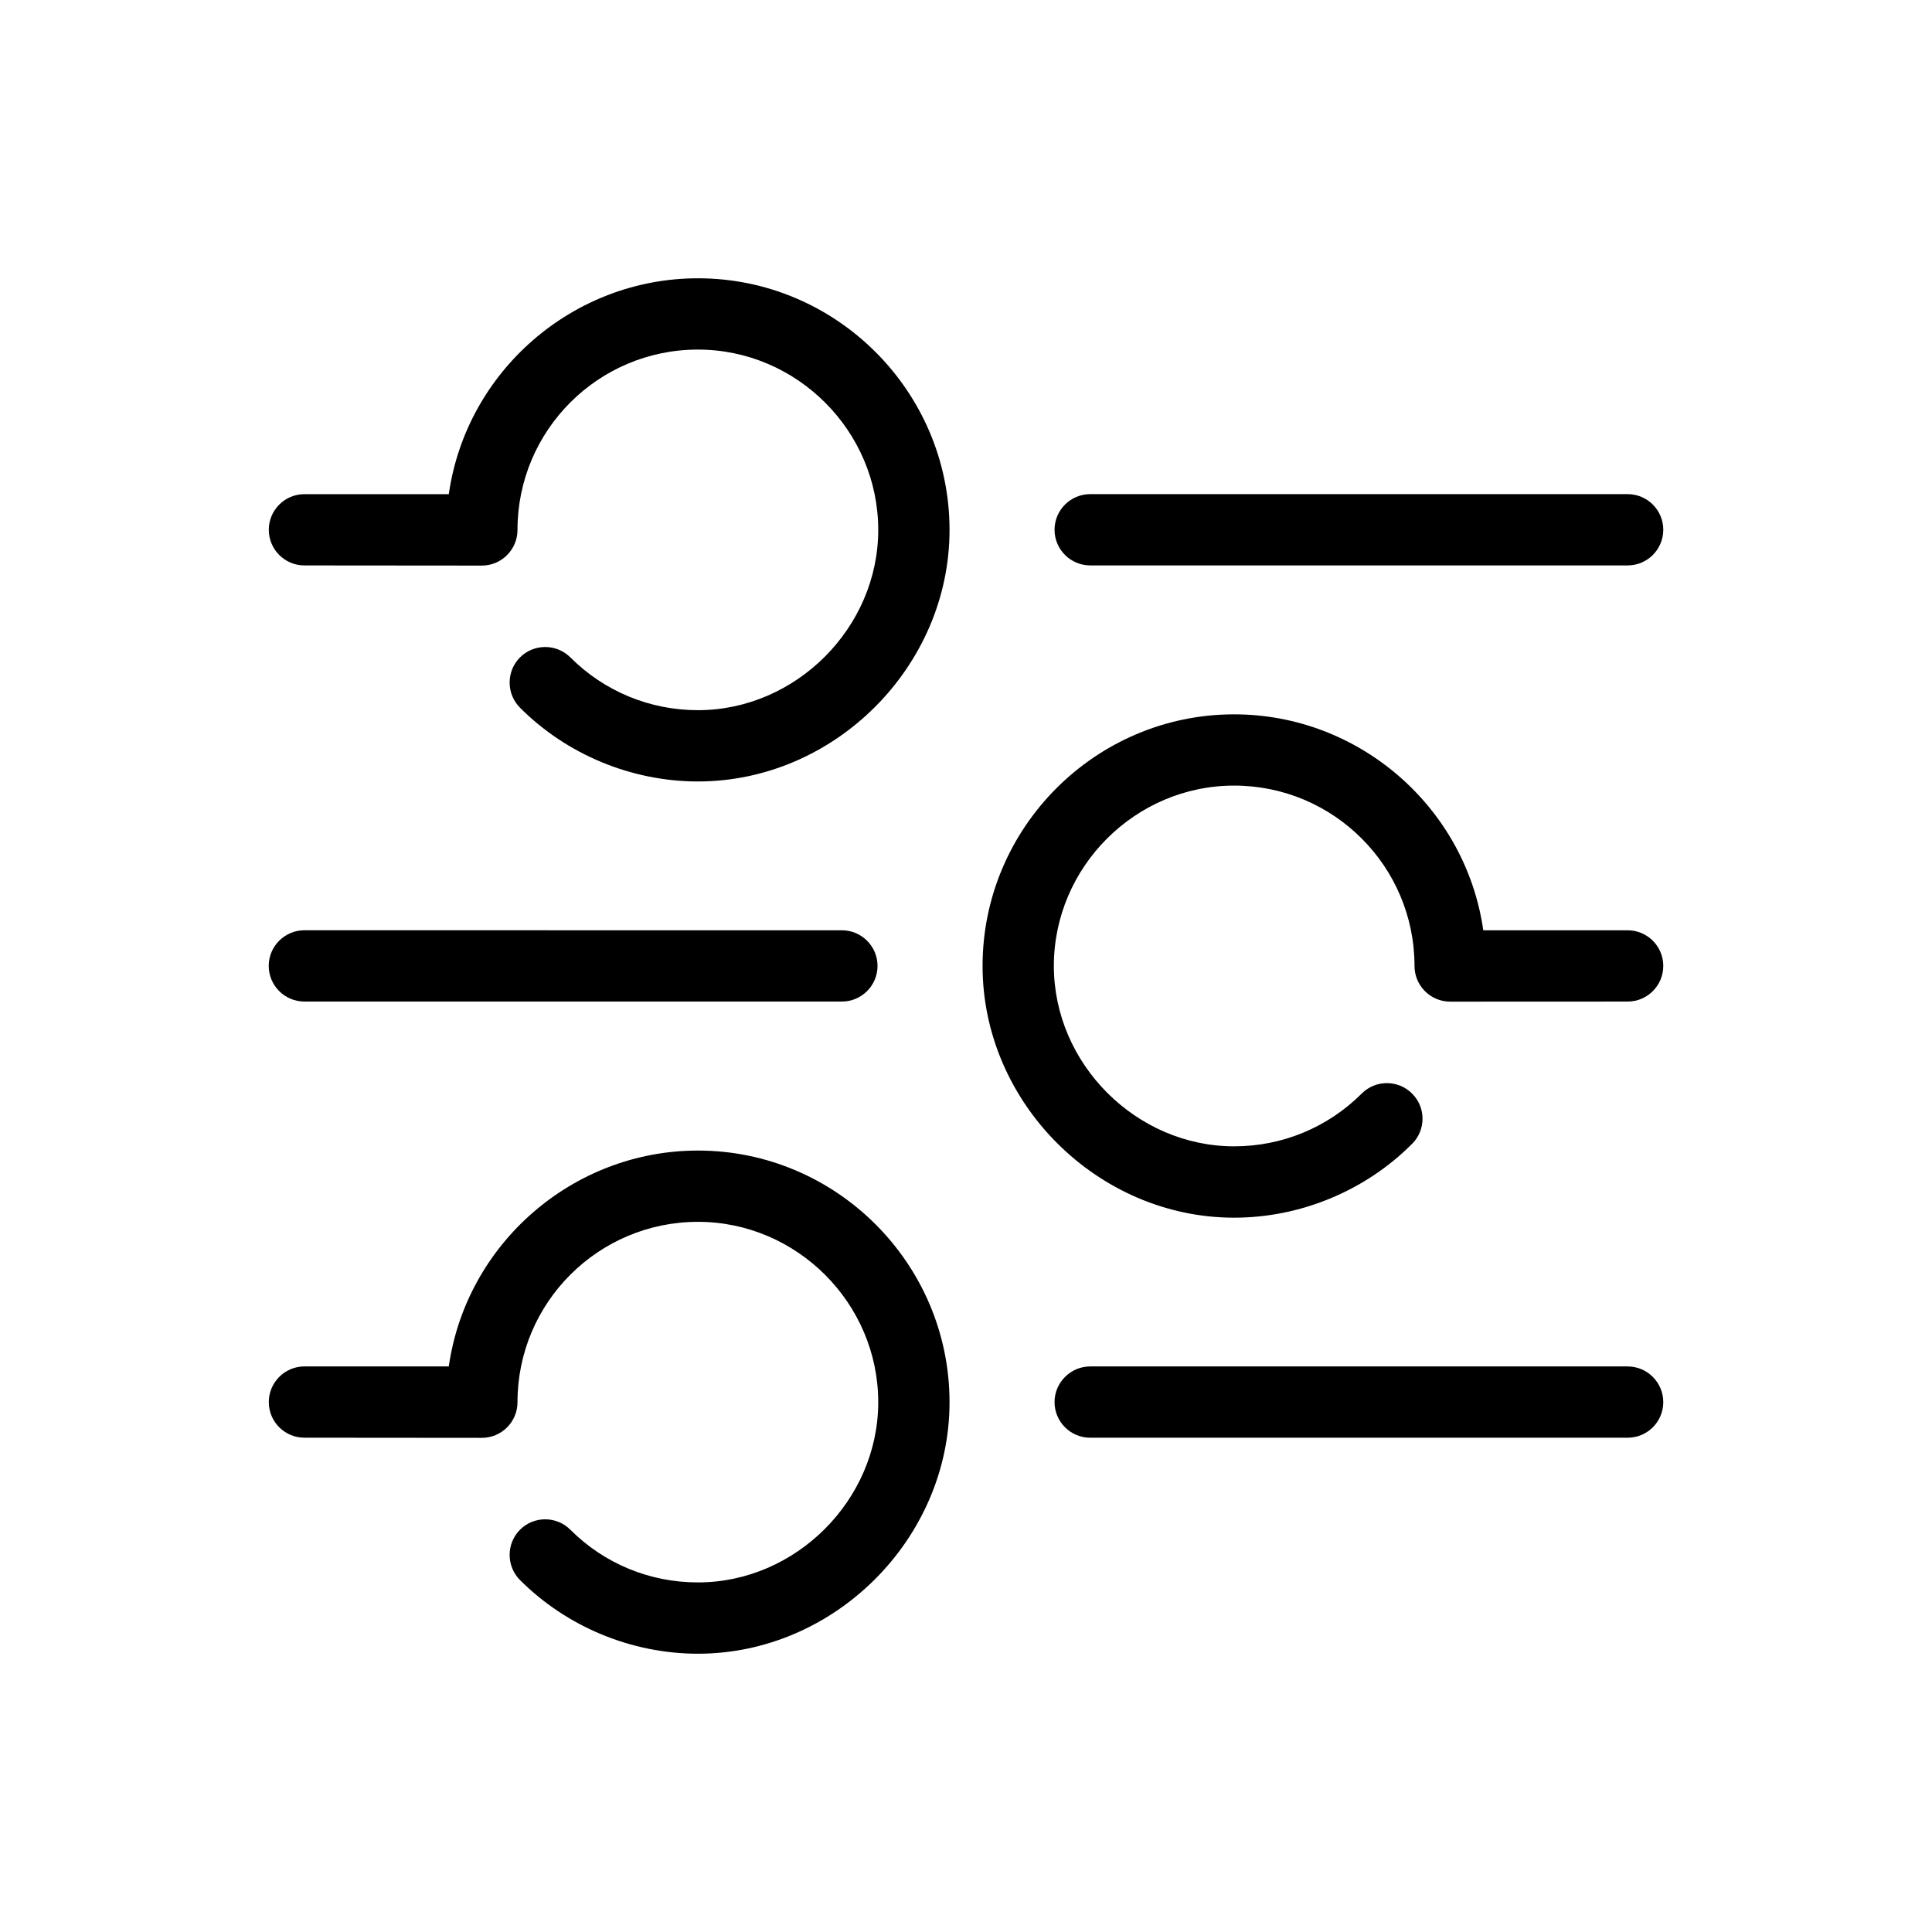
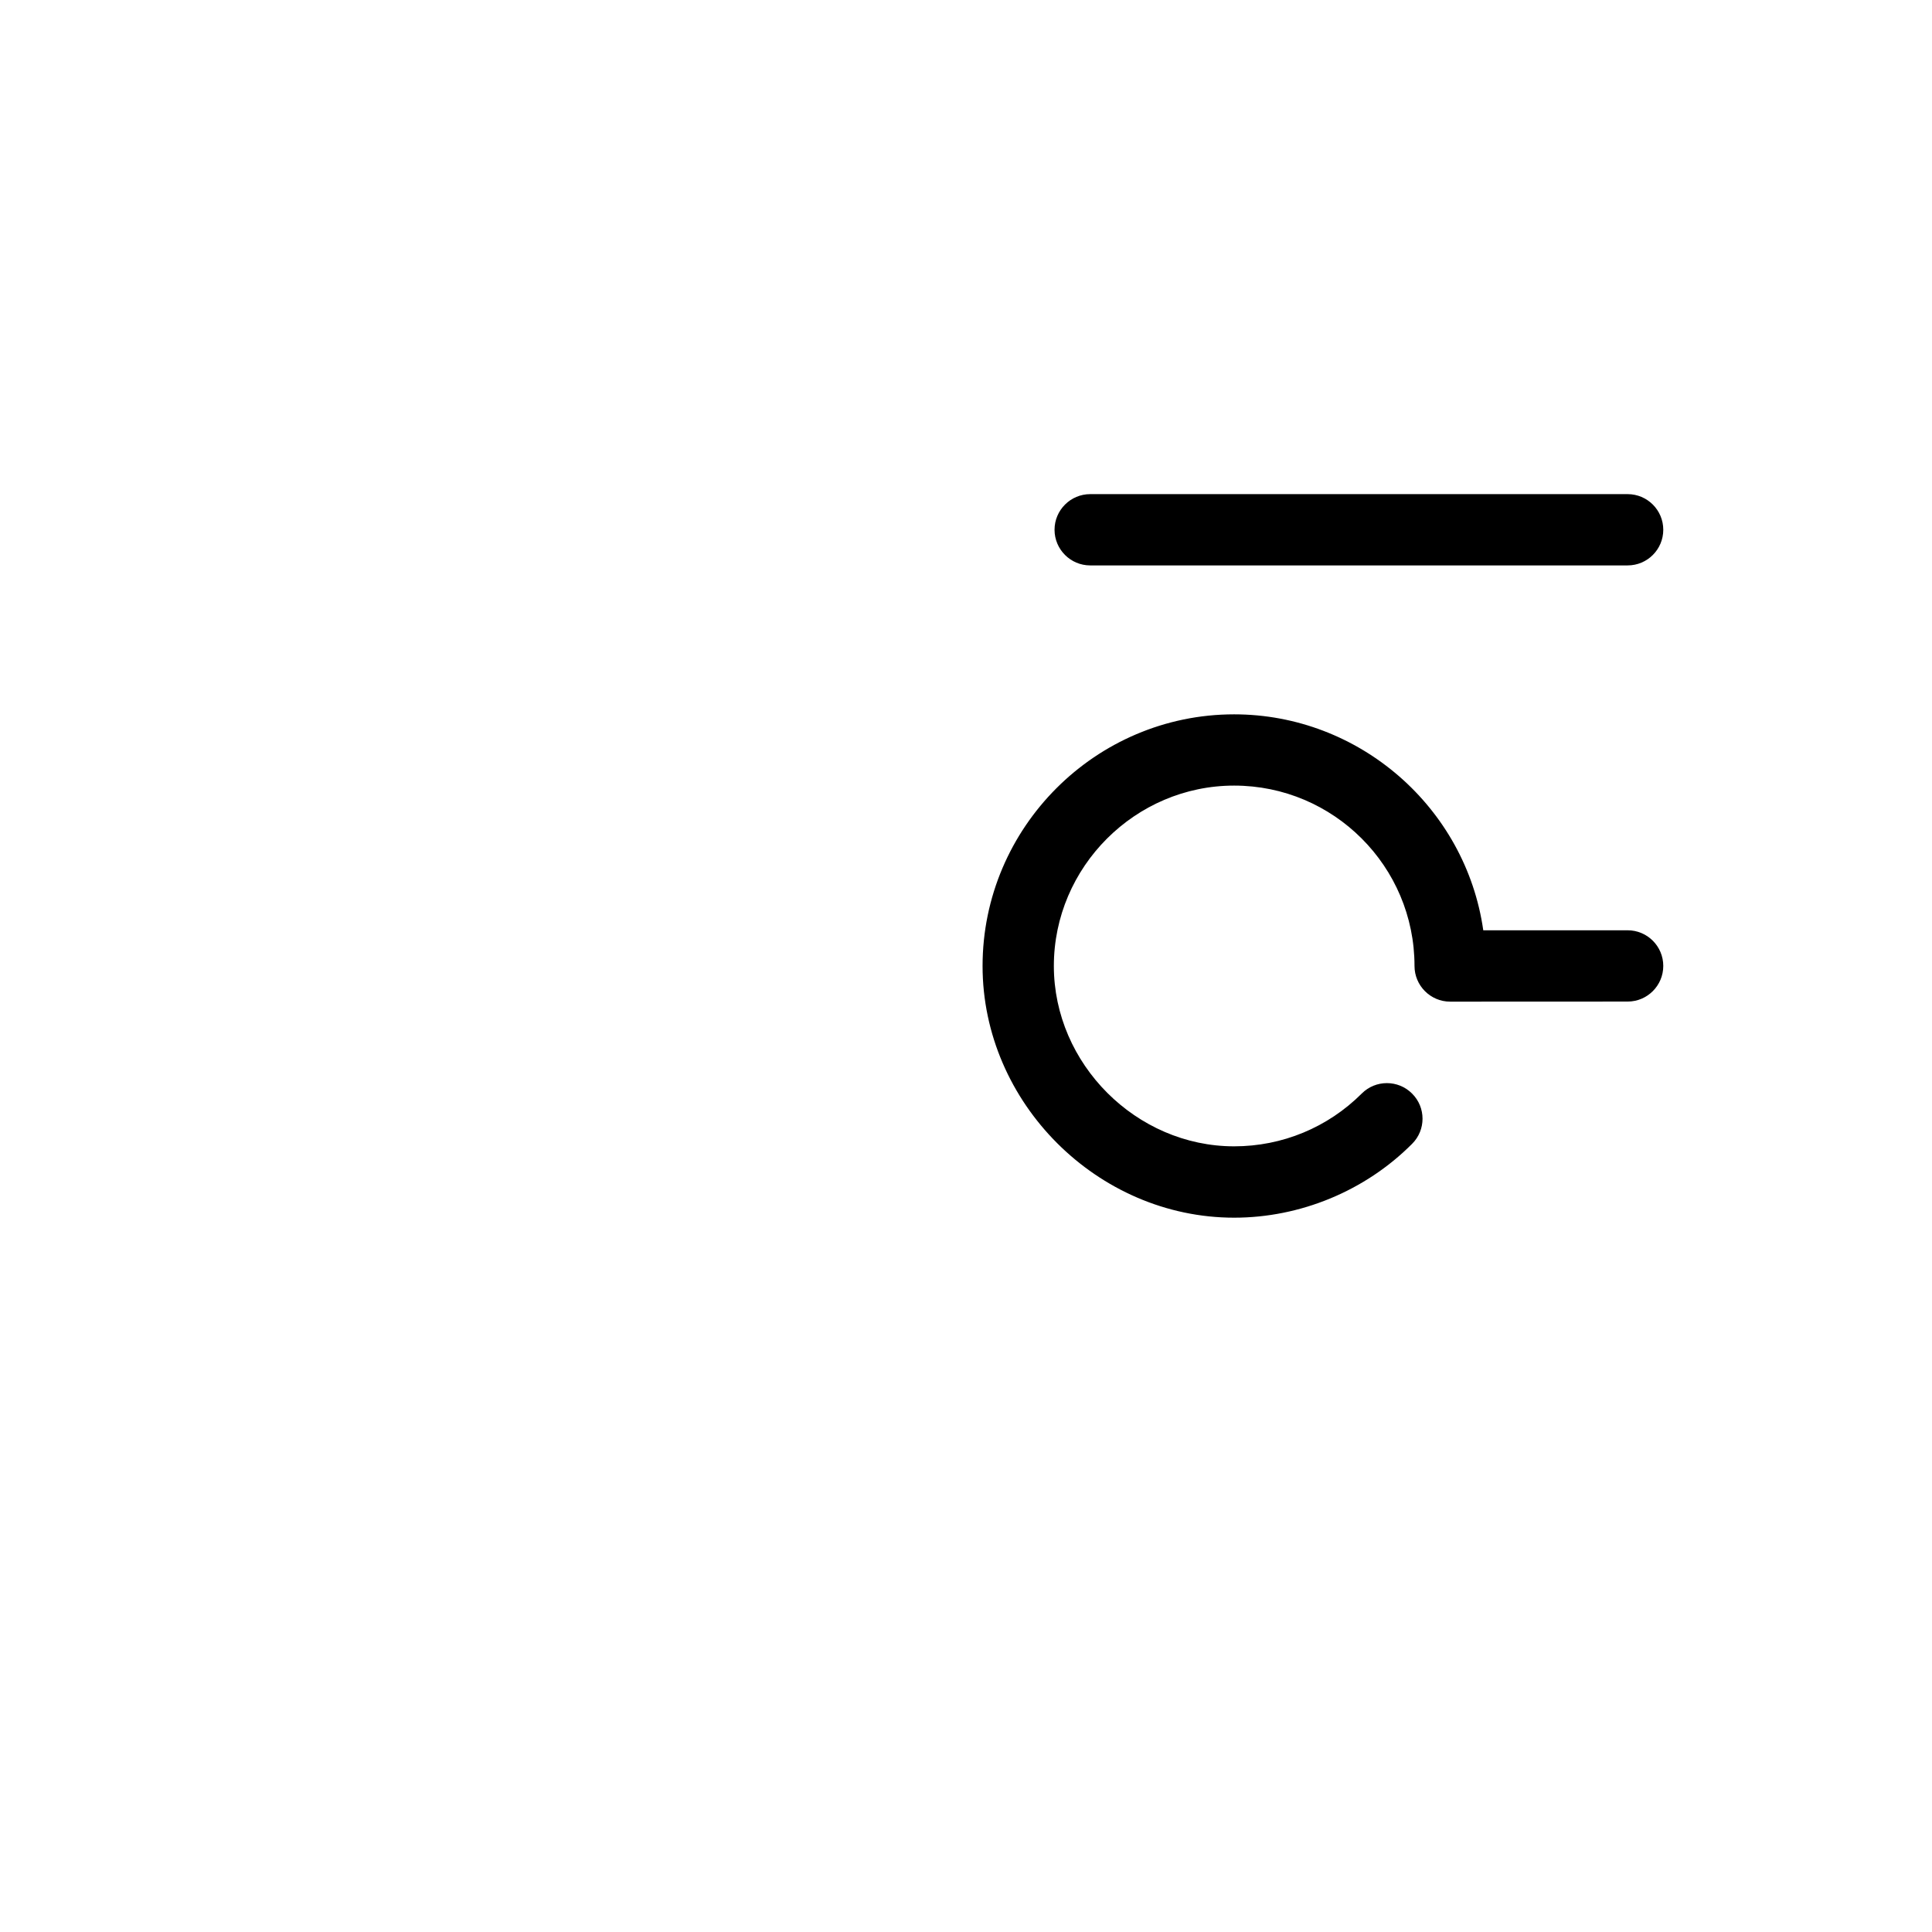
<svg xmlns="http://www.w3.org/2000/svg" fill="#000000" width="800px" height="800px" version="1.1" viewBox="144 144 512 512">
  <g>
    <path d="m575.34 274.95c5.215 0 9.445 4.231 9.445 9.445 0 5.215-4.231 9.445-9.445 9.445h-142.43c-5.195 0-9.445-4.231-9.445-9.445 0-5.215 4.254-9.445 9.445-9.445z" />
-     <path d="m281.14 284.44c0 5.195-4.231 9.445-9.445 9.445-15.645 0-31.332-0.039-47.016-0.039-5.215 0-9.445-4.231-9.445-9.445s4.231-9.445 9.445-9.445h38.258c4.644-32.57 32.883-57.207 66.023-57.207 36.703 0 66.676 29.973 66.676 66.695 0 36.215-30.445 66.652-66.676 66.652-17.551 0-34.738-7.106-47.152-19.543-3.664-3.68-3.664-9.664 0-13.34 3.68-3.664 9.664-3.664 13.34 0 9.012 9.012 21.059 13.992 33.812 13.992 25.938 0 47.781-21.844 47.781-47.762 0-26.234-21.566-47.801-47.781-47.801-26.367-0.012-47.82 21.379-47.82 47.797z" />
-     <path d="m224.66 390.53c-5.195 0-9.445 4.231-9.445 9.445 0 5.215 4.254 9.445 9.445 9.445l142.45 0.004c5.195 0 9.445-4.231 9.445-9.445 0-5.215-4.254-9.445-9.445-9.445z" />
    <path d="m518.86 400c0 5.195 4.231 9.445 9.445 9.445 15.664 0 31.352-0.02 47.035-0.02 5.215 0 9.445-4.231 9.445-9.445 0-5.215-4.231-9.445-9.445-9.445h-38.258c-4.644-32.57-32.883-57.227-66.023-57.227-36.703 0-66.668 29.992-66.668 66.695 0 36.23 30.445 66.695 66.668 66.695 17.551 0 34.742-7.106 47.152-19.562 3.699-3.668 3.699-9.664 0-13.332-3.68-3.691-9.664-3.691-13.34 0-9.012 8.992-21.059 13.984-33.812 13.984-25.93 0-47.777-21.844-47.777-47.797 0-26.215 21.562-47.801 47.777-47.801 26.371 0.004 47.801 21.418 47.801 47.809z" />
-     <path d="m575.34 506.12c5.215 0 9.445 4.258 9.445 9.445 0 5.234-4.231 9.445-9.445 9.445h-142.43c-5.195 0-9.445-4.211-9.445-9.445 0-5.188 4.254-9.445 9.445-9.445z" />
-     <path d="m281.14 515.6c0 5.215-4.231 9.445-9.445 9.445-15.645 0-31.332-0.039-47.016-0.039-5.215 0-9.445-4.211-9.445-9.445 0-5.195 4.231-9.445 9.445-9.445h38.258c4.644-32.551 32.883-57.207 66.023-57.207 36.703 0 66.676 29.992 66.676 66.695 0 36.215-30.445 66.648-66.676 66.648-17.551 0-34.738-7.098-47.152-19.523-3.664-3.672-3.664-9.664 0-13.336 3.68-3.68 9.664-3.68 13.34 0 9.012 9.012 21.059 13.965 33.812 13.965 25.938 0 47.781-21.844 47.781-47.758 0-26.234-21.566-47.801-47.781-47.801-26.367 0-47.82 21.391-47.82 47.801z" />
  </g>
</svg>